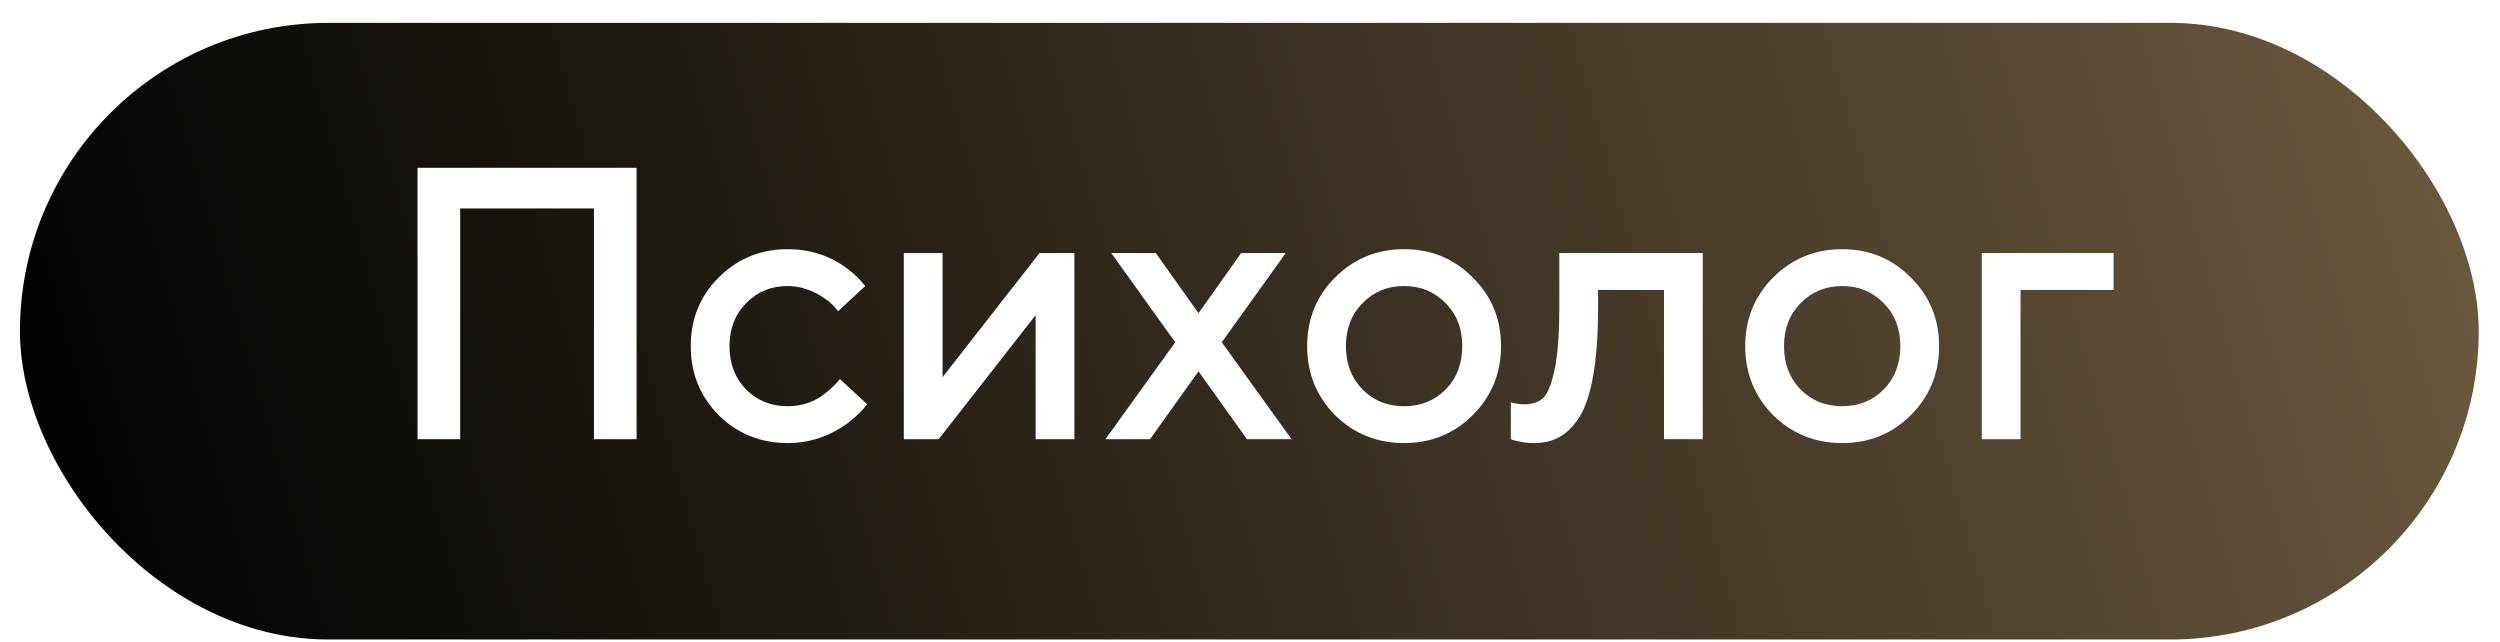
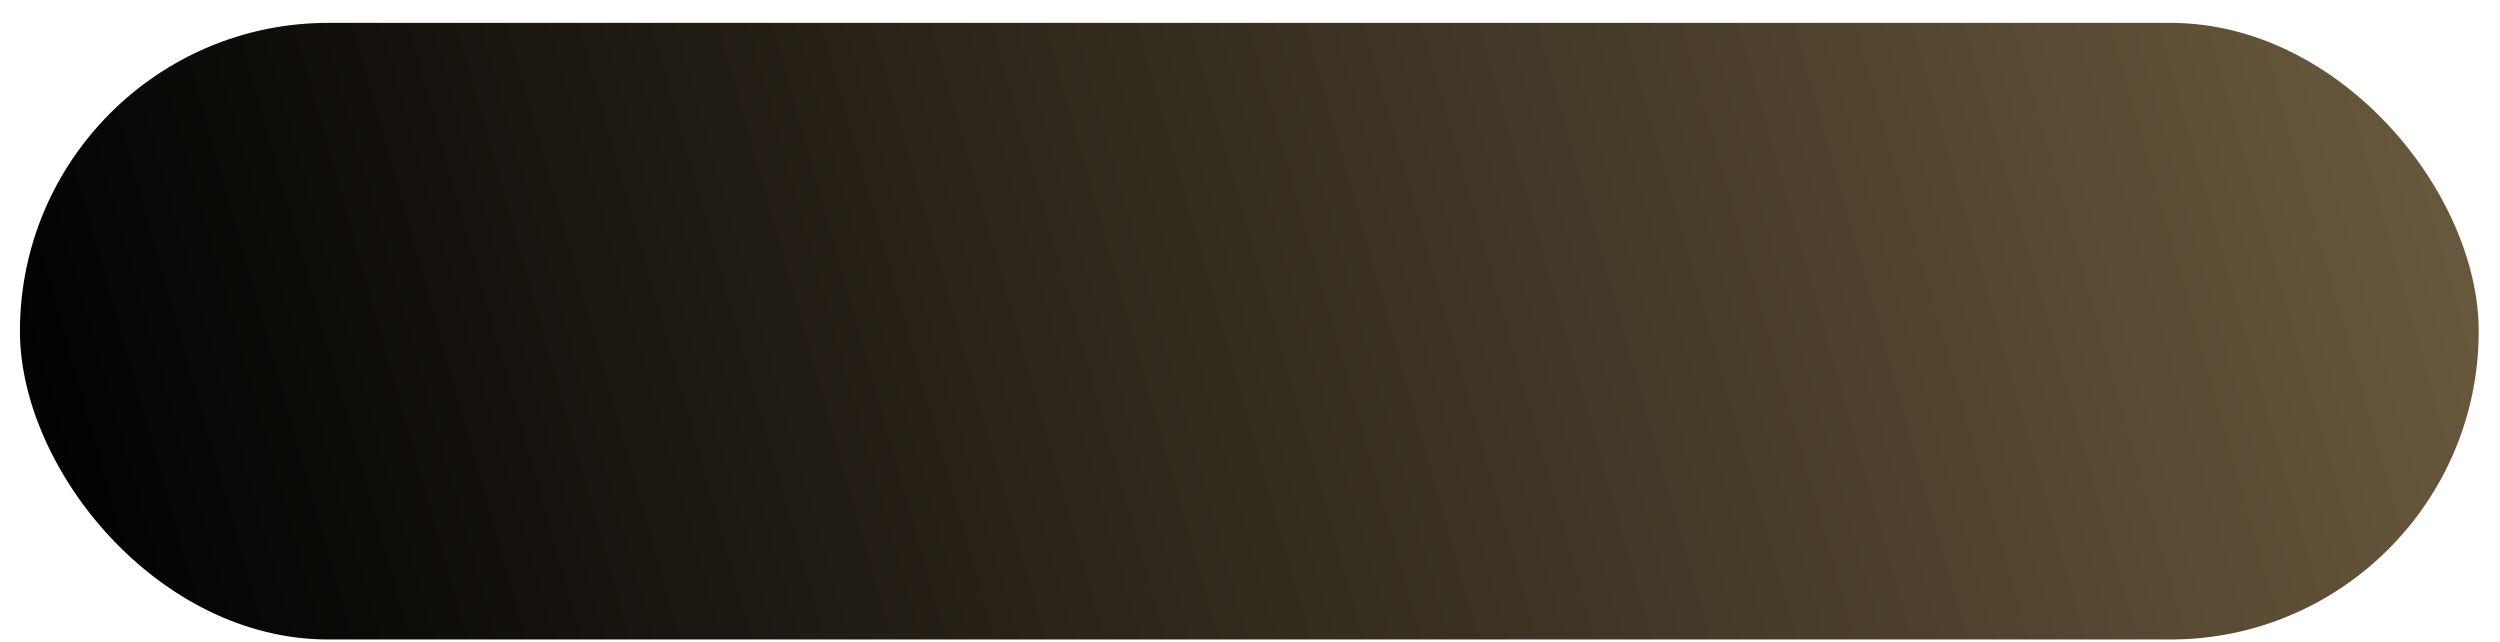
<svg xmlns="http://www.w3.org/2000/svg" width="74" height="19" viewBox="0 0 74 19" fill="none">
  <g filter="url(#filter0_b_121_222)">
    <rect x="0.59" y="0.677" width="72.78" height="18.252" rx="9.126" fill="url(#paint0_linear_121_222)" />
  </g>
-   <path d="M12.359 13V4.966H18.843V13H17.581V6.171H13.621V13H12.359ZM24.864 11.221L25.668 11.967C25.507 12.174 25.308 12.365 25.071 12.541C24.535 12.924 23.95 13.115 23.315 13.115C22.512 13.115 21.831 12.839 21.272 12.289C20.721 11.73 20.446 11.049 20.446 10.246C20.446 9.442 20.721 8.765 21.272 8.214C21.831 7.656 22.512 7.376 23.315 7.376C23.965 7.376 24.543 7.56 25.048 7.927C25.277 8.096 25.465 8.275 25.61 8.467L24.807 9.213C24.7 9.067 24.574 8.945 24.428 8.845C24.069 8.593 23.698 8.467 23.315 8.467C22.825 8.467 22.416 8.635 22.087 8.972C21.758 9.301 21.593 9.725 21.593 10.246C21.593 10.766 21.758 11.194 22.087 11.531C22.416 11.86 22.825 12.024 23.315 12.024C23.751 12.024 24.13 11.891 24.451 11.623C24.589 11.516 24.727 11.382 24.864 11.221ZM26.753 13V7.491H27.9V11.164L30.77 7.491H31.802V13H30.655V9.327L27.785 13H26.753ZM32.721 13L34.787 10.131L32.894 7.491H34.213L35.476 9.27L36.738 7.491H38.058L36.164 10.131L38.23 13H36.91L35.476 10.992L34.041 13H32.721ZM39.518 12.289C38.967 11.73 38.692 11.049 38.692 10.246C38.692 9.442 38.967 8.765 39.518 8.214C40.077 7.656 40.758 7.376 41.561 7.376C42.364 7.376 43.041 7.656 43.592 8.214C44.151 8.765 44.43 9.442 44.43 10.246C44.43 11.049 44.151 11.73 43.592 12.289C43.041 12.839 42.364 13.115 41.561 13.115C40.758 13.115 40.077 12.839 39.518 12.289ZM40.333 11.531C40.662 11.86 41.071 12.024 41.561 12.024C42.051 12.024 42.46 11.86 42.789 11.531C43.118 11.194 43.283 10.766 43.283 10.246C43.283 9.725 43.118 9.301 42.789 8.972C42.46 8.635 42.051 8.467 41.561 8.467C41.071 8.467 40.662 8.635 40.333 8.972C40.004 9.301 39.84 9.725 39.84 10.246C39.84 10.766 40.004 11.194 40.333 11.531ZM44.721 13V11.91L44.858 11.944C44.965 11.96 45.053 11.967 45.122 11.967C45.36 11.967 45.543 11.906 45.673 11.784C45.811 11.653 45.926 11.37 46.018 10.934C46.109 10.498 46.155 9.886 46.155 9.098V7.491H50.402V13H49.254V8.582H47.303V9.098C47.303 9.878 47.257 10.54 47.165 11.083C47.073 11.619 46.94 12.032 46.764 12.323C46.588 12.606 46.389 12.809 46.167 12.931C45.953 13.054 45.7 13.115 45.409 13.115C45.233 13.115 45.069 13.096 44.916 13.057C44.862 13.05 44.797 13.031 44.721 13ZM52.485 12.289C51.935 11.73 51.659 11.049 51.659 10.246C51.659 9.442 51.935 8.765 52.485 8.214C53.044 7.656 53.725 7.376 54.528 7.376C55.332 7.376 56.009 7.656 56.56 8.214C57.118 8.765 57.397 9.442 57.397 10.246C57.397 11.049 57.118 11.73 56.56 12.289C56.009 12.839 55.332 13.115 54.528 13.115C53.725 13.115 53.044 12.839 52.485 12.289ZM53.3 11.531C53.629 11.86 54.039 12.024 54.528 12.024C55.018 12.024 55.427 11.86 55.756 11.531C56.085 11.194 56.25 10.766 56.25 10.246C56.25 9.725 56.085 9.301 55.756 8.972C55.427 8.635 55.018 8.467 54.528 8.467C54.039 8.467 53.629 8.635 53.3 8.972C52.971 9.301 52.807 9.725 52.807 10.246C52.807 10.766 52.971 11.194 53.3 11.531ZM58.661 13V7.491H62.563V8.582H59.808V13H58.661Z" fill="white" />
  <defs>
    <filter id="filter0_b_121_222" x="-11.344" y="-11.258" width="96.649" height="42.121" filterUnits="userSpaceOnUse" color-interpolation-filters="sRGB">
      <feFlood flood-opacity="0" result="BackgroundImageFix" />
      <feGaussianBlur in="BackgroundImageFix" stdDeviation="5.967" />
      <feComposite in2="SourceAlpha" operator="in" result="effect1_backgroundBlur_121_222" />
      <feBlend mode="normal" in="SourceGraphic" in2="effect1_backgroundBlur_121_222" result="shape" />
    </filter>
    <linearGradient id="paint0_linear_121_222" x1="0.59" y1="9.803" x2="169.281" y2="-37.831" gradientUnits="userSpaceOnUse">
      <stop stop-color="#020202" />
      <stop offset="1" stop-color="#FFD793" />
    </linearGradient>
  </defs>
</svg>